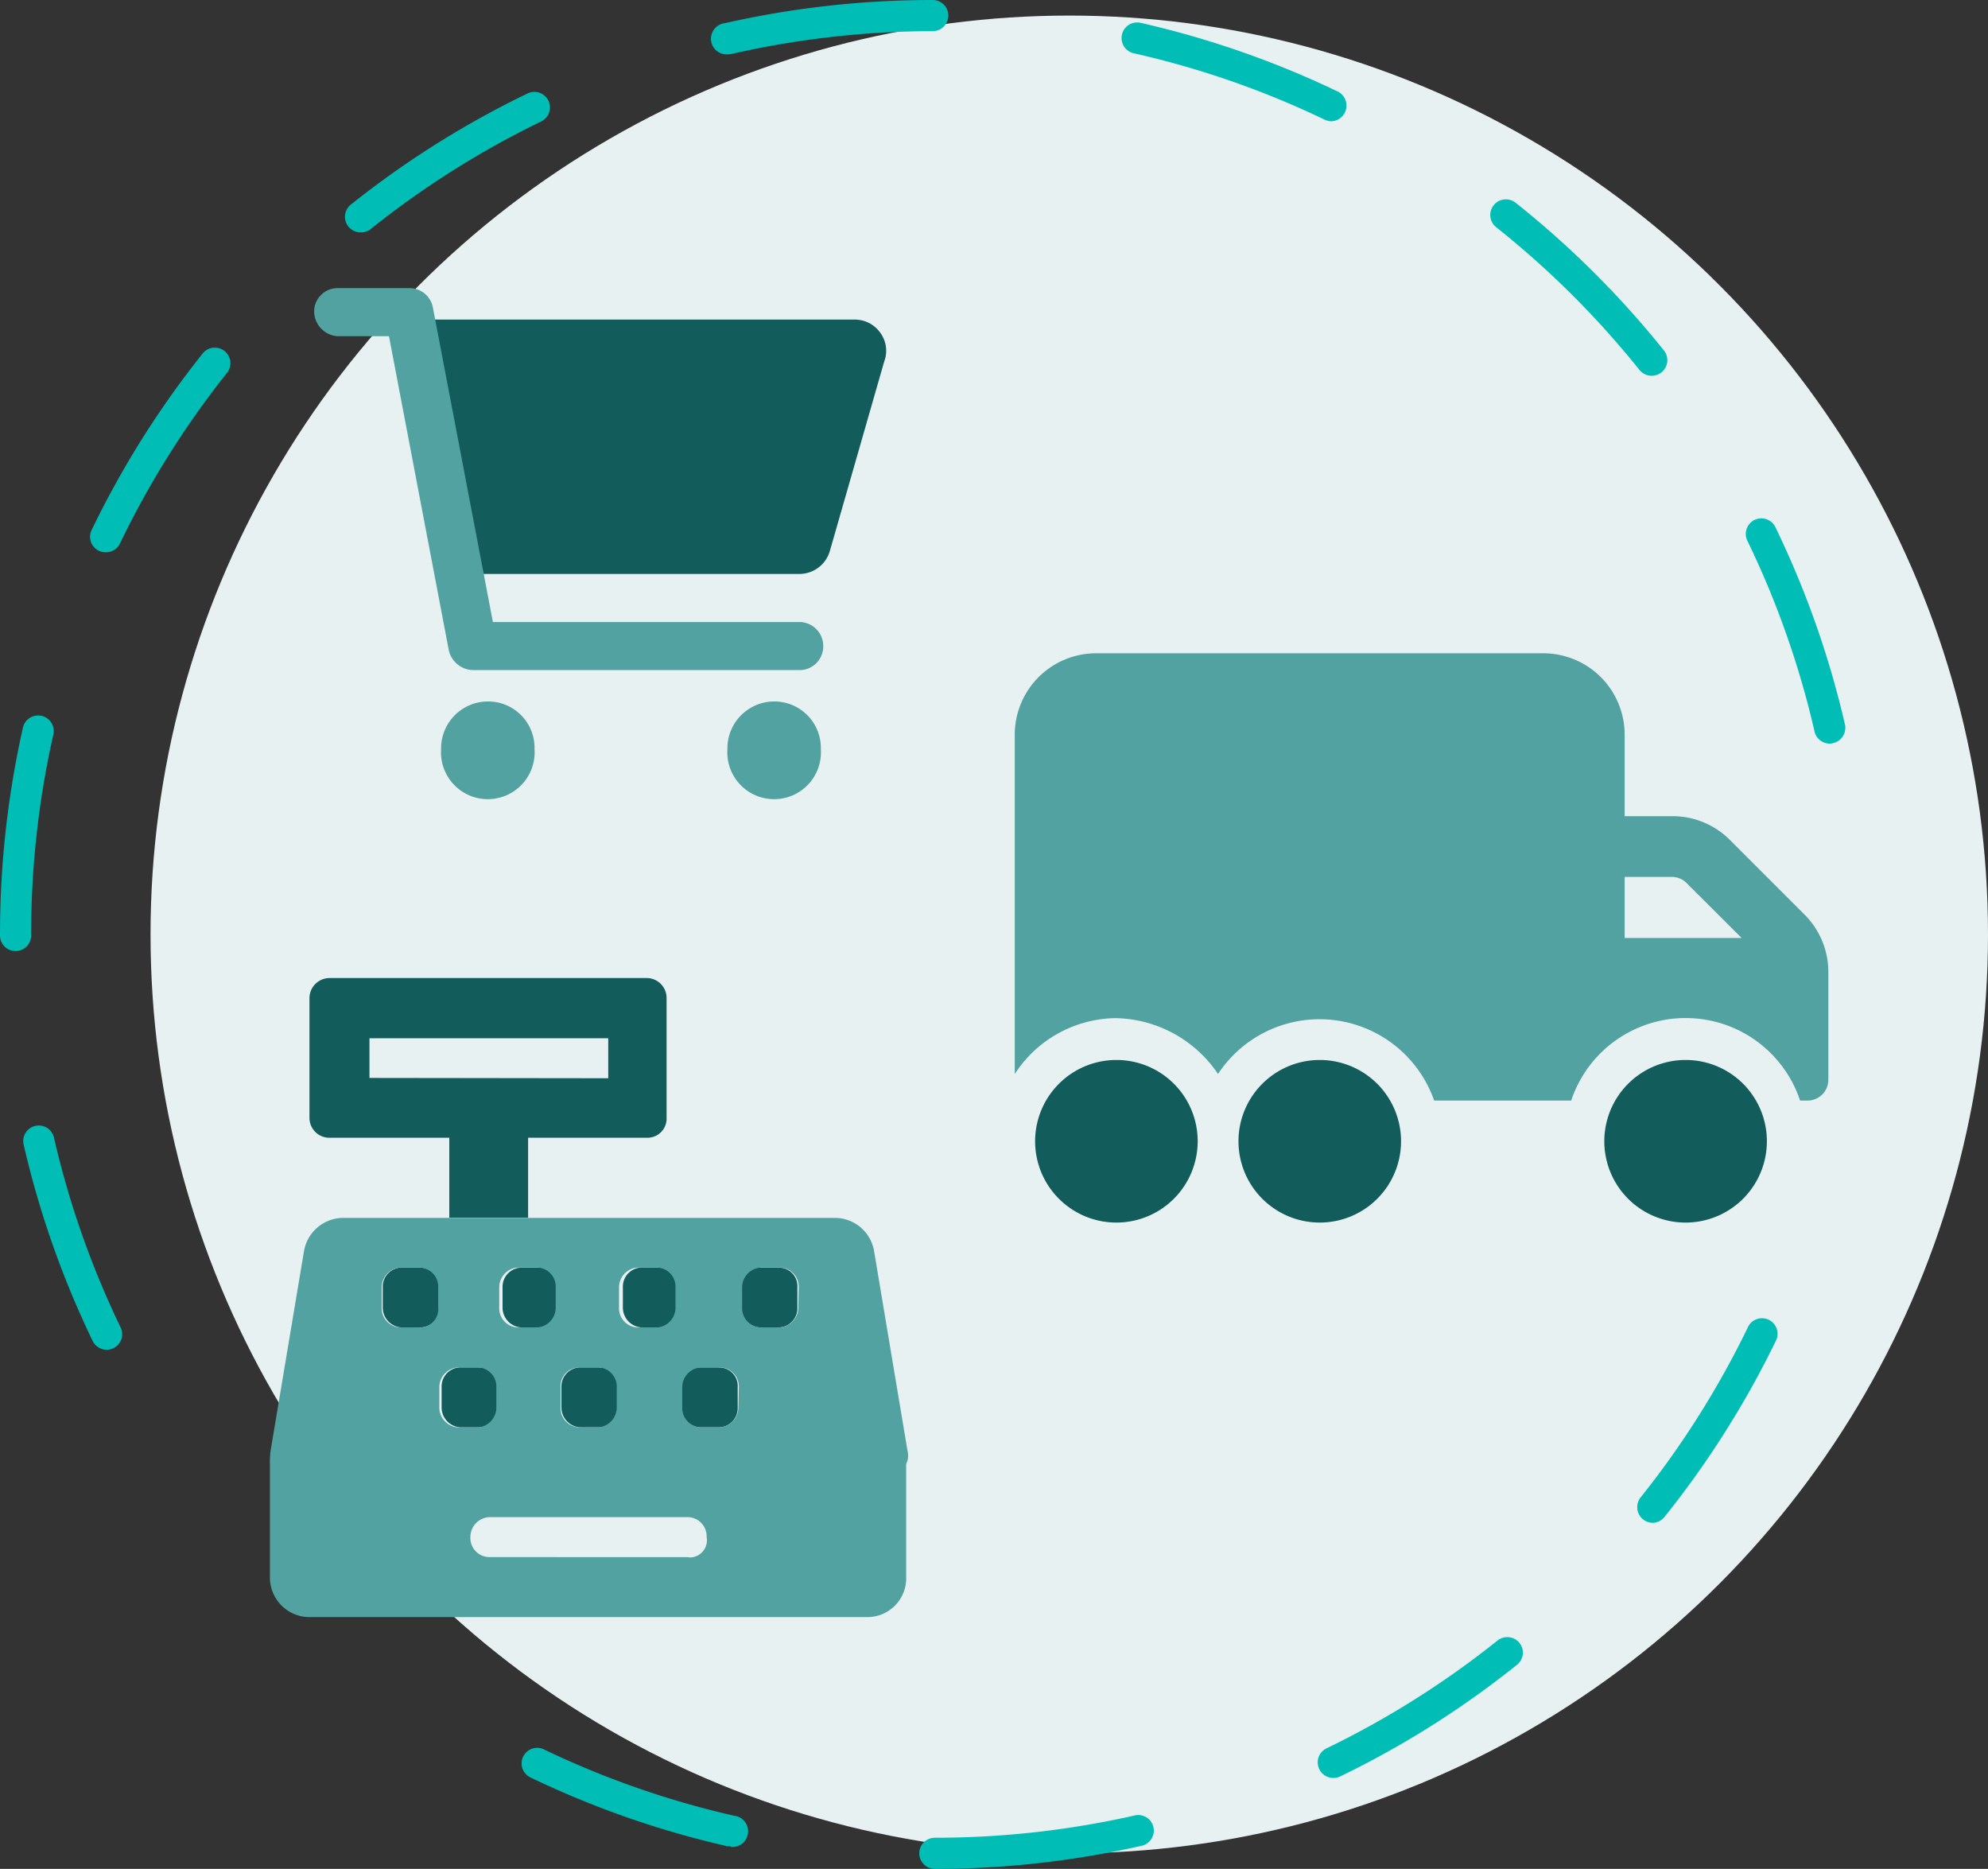
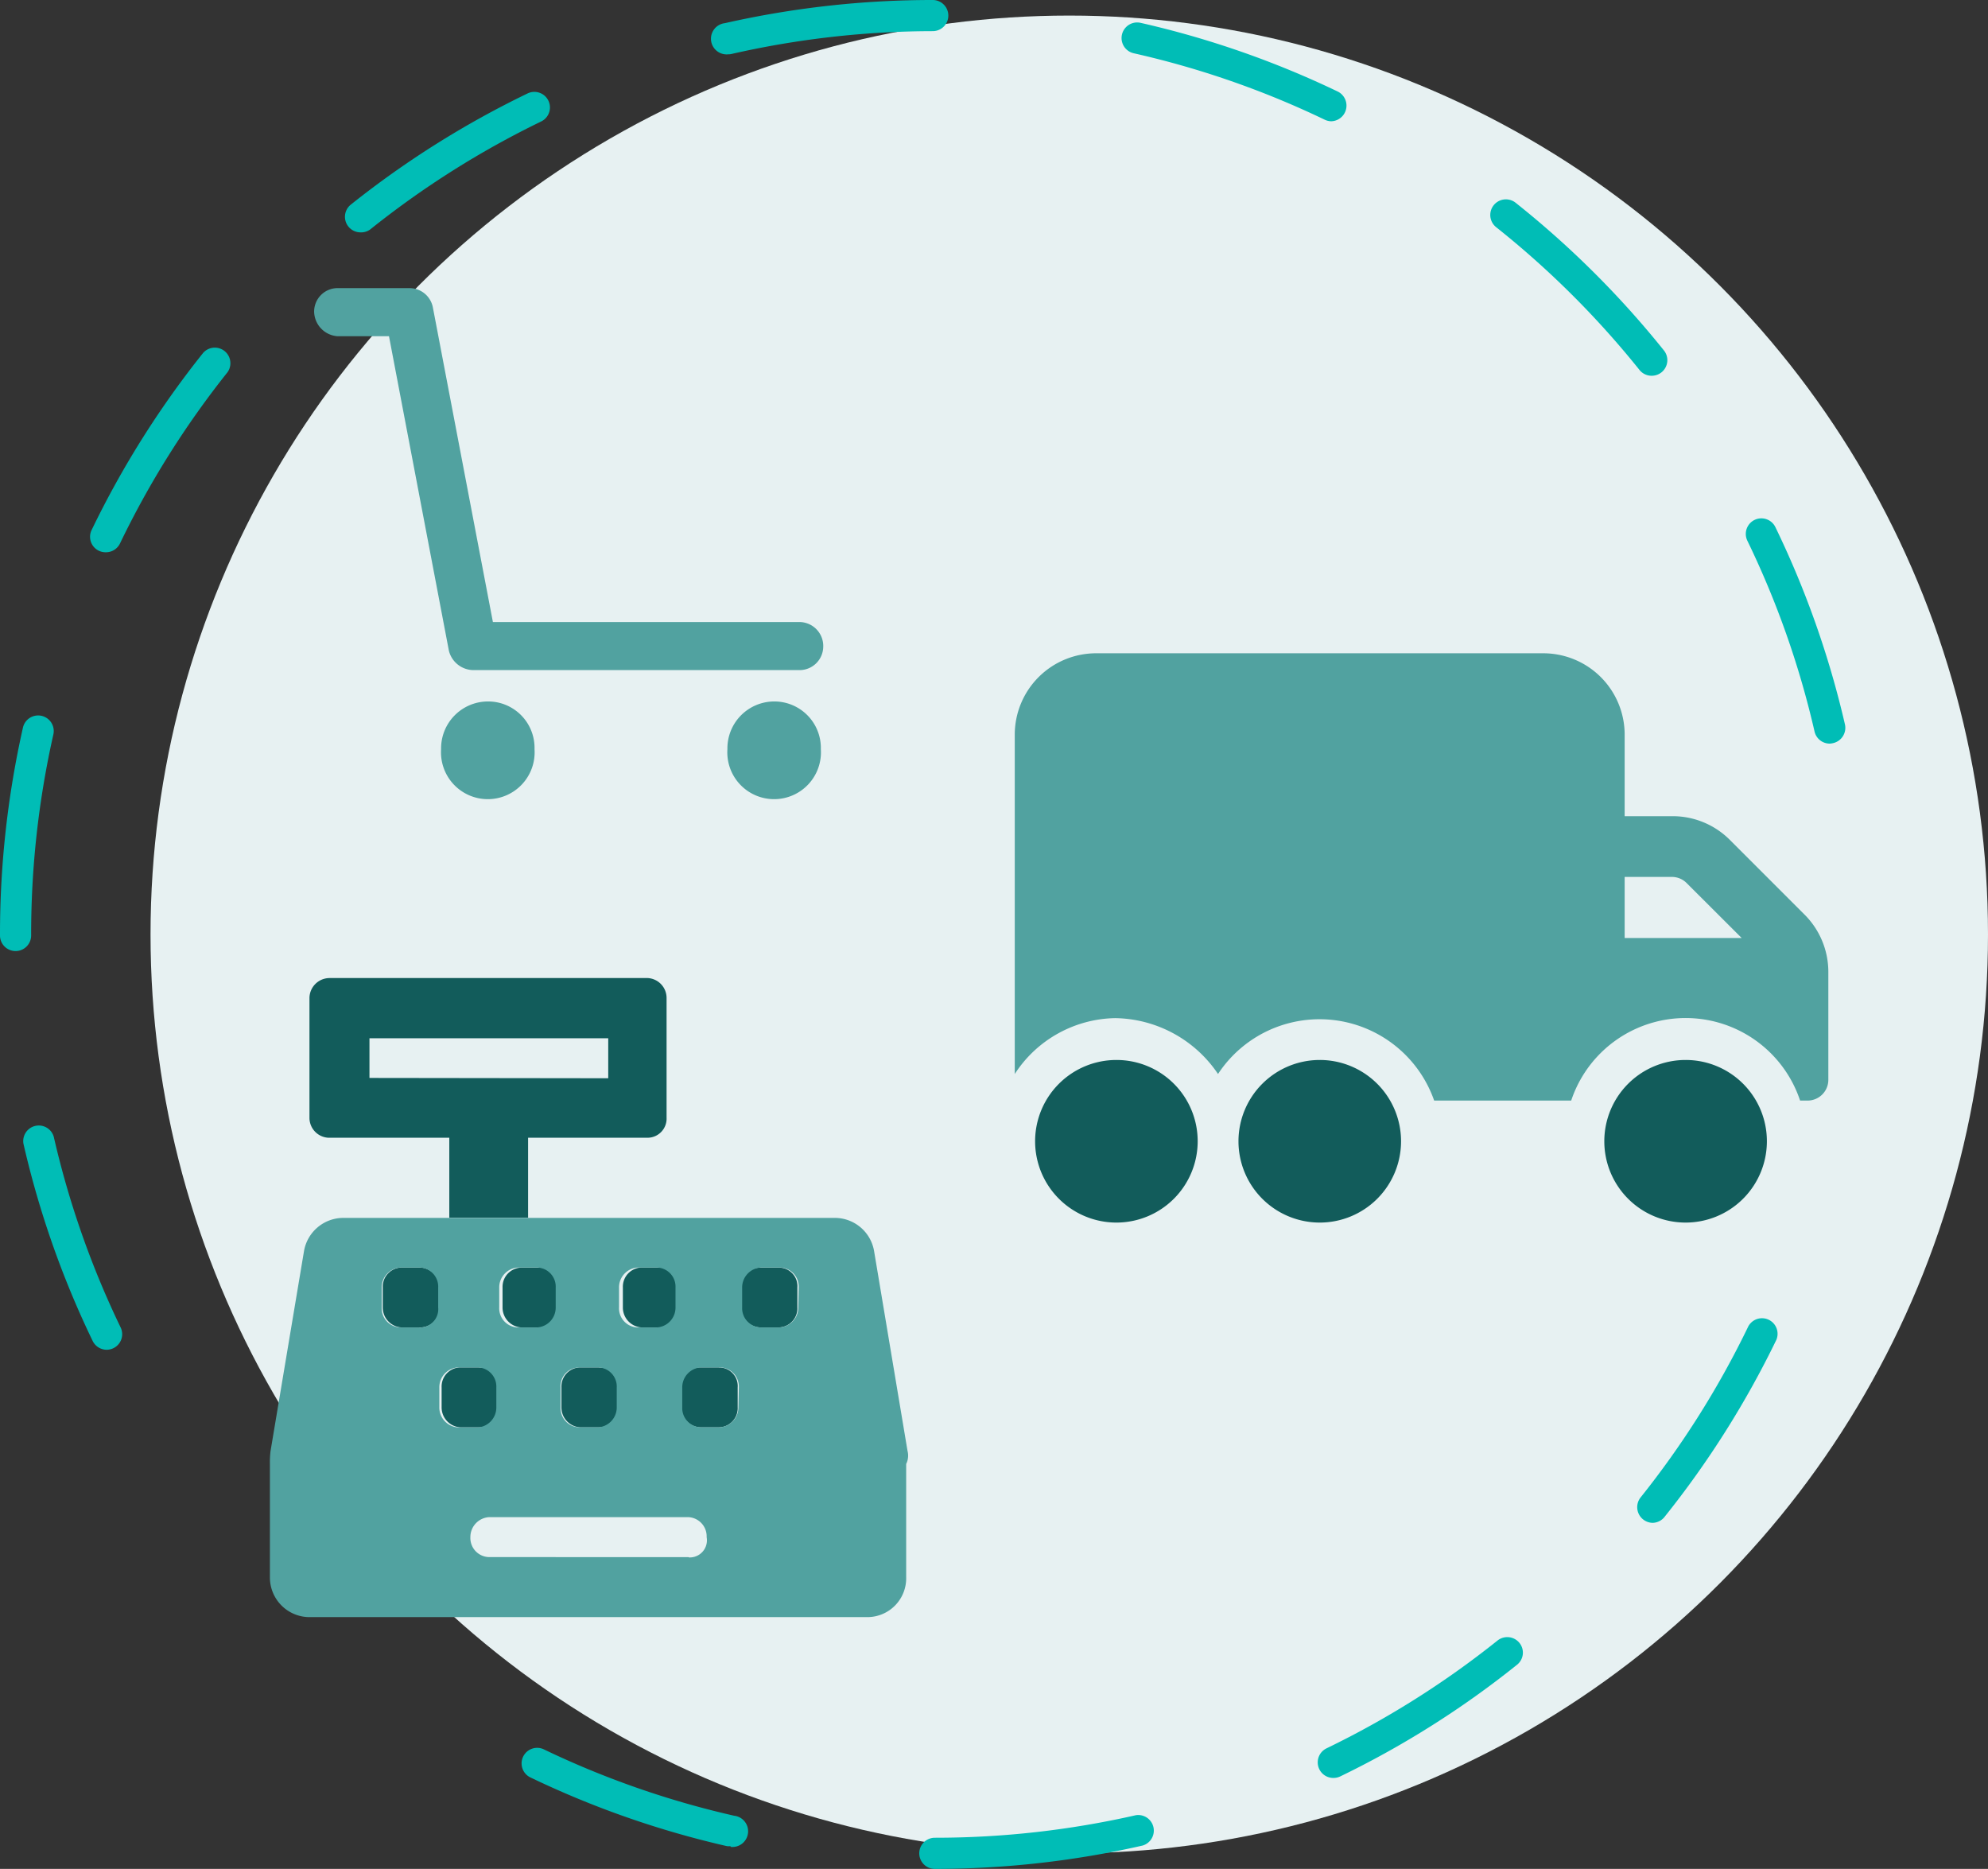
<svg xmlns="http://www.w3.org/2000/svg" viewBox="0 0 191.5 180">
  <rect x="0" y="0" width="191.5" height="180" fill="#333333" stroke="none" />
  <defs>
    <style>.cls-2{fill:#125c5b}.cls-3{fill:#51a2a0}.cls-4{fill:#00bdb6}</style>
  </defs>
  <g id="レイヤー_2" data-name="レイヤー 2">
    <g id="レイヤー_1-2" data-name="レイヤー 1">
      <circle cx="103" cy="90" r="88.5" fill="#e7f1f2" />
-       <path class="cls-2" d="M84.76 32a3 3 0 00-2.45-1.22H41.85l4.66 24.5H77a3.06 3.06 0 002.94-2.22l5.24-18.26a2.92 2.92 0 00-.42-2.8z" />
      <path class="cls-3" d="M74.58 67.56a4.52 4.52 0 00-4.51 4.6 4.51 4.51 0 109 0 4.48 4.48 0 00-4.49-4.6zm-27.58 0a4.52 4.52 0 00-4.51 4.6 4.51 4.51 0 109 0 4.47 4.47 0 00-4.49-4.6zm30-7.65H47.48L41.7 29.62a2.29 2.29 0 00-2.25-1.87h-7A2.26 2.26 0 0030.26 30a2.42 2.42 0 002.21 2.38h5l5.77 30.29a2.46 2.46 0 002.34 1.87H77a2.28 2.28 0 002.3-2.21 2.31 2.31 0 00-2.3-2.42z" />
-       <path class="cls-2" d="M107.54 102.09a7.83 7.83 0 107.83 7.83 7.82 7.82 0 00-7.83-7.83zm19.58 0a7.83 7.83 0 107.84 7.83 7.83 7.83 0 00-7.84-7.83zm35.25 0a7.83 7.83 0 107.83 7.83 7.82 7.82 0 00-7.83-7.83z" />
+       <path class="cls-2" d="M107.54 102.09a7.83 7.83 0 107.83 7.83 7.82 7.82 0 00-7.83-7.83m19.58 0a7.83 7.83 0 107.84 7.83 7.83 7.83 0 00-7.84-7.83zm35.25 0a7.83 7.83 0 107.83 7.83 7.82 7.82 0 00-7.83-7.83z" />
      <path class="cls-3" d="M173.79 88.05l-7.16-7.16a7.78 7.78 0 00-5.5-2.28h-4.63v-7.86a7.84 7.84 0 00-7.84-7.83h-43.08a7.84 7.84 0 00-7.83 7.83v32.69a11.76 11.76 0 019.68-5.38 12.15 12.15 0 019.9 5.38 11.7 11.7 0 0120.82 2.56h13.2a11.62 11.62 0 0122.05 0h.72a2 2 0 002-2V93.58a7.8 7.8 0 00-2.33-5.53zm-17.29 2.29v-5.88h4.58a2 2 0 011.38.58l5.31 5.3z" />
      <path class="cls-2" d="M43.28 117.28h7.59v-7.7H62.4a1.84 1.84 0 001.81-1.92V96.13a1.92 1.92 0 00-1.81-1.93H31.74a1.94 1.94 0 00-1.93 1.93v11.53a1.92 1.92 0 001.82 1.92h11.65zm-7.69-13.46V100h23v3.85zM65.4 124a1.92 1.92 0 00-1.82-1.92h-1.81A1.85 1.85 0 0060 124v1.93a1.92 1.92 0 001.82 1.92h1.81a1.84 1.84 0 001.82-1.92zm-7.69 7.7h-1.82a1.84 1.84 0 00-1.81 1.92v1.92a1.92 1.92 0 001.81 1.93h1.82a1.84 1.84 0 001.81-1.93v-1.92a1.78 1.78 0 00-1.81-1.91zm-3.85-7.7a1.92 1.92 0 00-1.86-1.91h-1.77a1.85 1.85 0 00-1.82 1.91v1.93a1.92 1.92 0 001.82 1.92H52a1.84 1.84 0 001.82-1.92zm-11.54 0a1.92 1.92 0 00-1.82-1.92h-1.81a1.85 1.85 0 00-1.82 1.92v1.93a1.92 1.92 0 001.82 1.92h1.81a1.84 1.84 0 001.82-1.92zm3.85 7.7h-1.82a1.84 1.84 0 00-1.81 1.92v1.92a1.92 1.92 0 001.81 1.93h1.82a1.84 1.84 0 001.83-1.92v-1.92a1.78 1.78 0 00-1.83-1.92zm23.08 0h-1.82a1.84 1.84 0 00-1.81 1.92v1.92a1.92 1.92 0 001.81 1.93h1.82a1.84 1.84 0 001.81-1.93v-1.92a1.78 1.78 0 00-1.81-1.91zm5.75-9.61h-1.8a1.84 1.84 0 00-1.81 1.91v1.93a1.91 1.91 0 001.81 1.92H75a1.84 1.84 0 001.81-1.92V124a1.78 1.78 0 00-1.81-1.91z" />
      <path class="cls-3" d="M87.42 139.74L84.2 120.5a3.84 3.84 0 00-3.79-3.2H33.08a3.85 3.85 0 00-3.8 3.22l-3.22 19.24A8.91 8.91 0 0026 141v10.9a3.82 3.82 0 003.74 3.85h53.81a3.74 3.74 0 003.74-3.85V141a1.81 1.81 0 00.13-1.26zM59.63 124a1.91 1.91 0 011.81-1.92h1.82a1.84 1.84 0 011.81 1.92v1.93a1.91 1.91 0 01-1.81 1.92h-1.82a1.84 1.84 0 01-1.81-1.92zm-3.85 7.7h1.82a1.84 1.84 0 011.81 1.92v1.92a1.92 1.92 0 01-1.81 1.93h-1.82a1.84 1.84 0 01-1.78-1.92v-1.92a1.79 1.79 0 011.78-1.92zm-7.69-7.7a1.91 1.91 0 011.81-1.92h1.82a1.84 1.84 0 011.81 1.92v1.93a1.91 1.91 0 01-1.81 1.92H49.9a1.84 1.84 0 01-1.81-1.92zm-7.69 3.85h-1.82a1.84 1.84 0 01-1.81-1.92V124a1.91 1.91 0 011.81-1.92h1.82a1.84 1.84 0 011.81 1.92v1.93a1.77 1.77 0 01-1.81 1.93zm1.92 7.69v-1.92a1.91 1.91 0 011.81-1.92H46a1.84 1.84 0 011.81 1.92v1.92a1.92 1.92 0 01-1.81 1.94h-1.87a1.92 1.92 0 01-1.81-1.93zm24 14.43H47.13a1.84 1.84 0 01-1.82-1.92 1.92 1.92 0 011.82-1.93h19.12a1.85 1.85 0 011.82 1.93 1.65 1.65 0 01-1.71 1.95zm4.81-14.43a1.92 1.92 0 01-1.82 1.93h-1.77a1.85 1.85 0 01-1.82-1.93v-1.92a1.92 1.92 0 011.82-1.92h1.81a1.84 1.84 0 011.82 1.92zm5.77-9.61a1.92 1.92 0 01-1.82 1.92h-1.77a1.85 1.85 0 01-1.82-1.92V124a1.92 1.92 0 011.82-1.92h1.81a1.84 1.84 0 011.82 1.92z" />
      <path class="cls-4" d="M90.05 180a1.5 1.5 0 010-3 87.25 87.25 0 0019.36-2.17 1.5 1.5 0 01.66 2.92 90.16 90.16 0 01-20 2.25zM70.36 177.81a1.84 1.84 0 01-.33 0 89.89 89.89 0 01-19-6.65 1.5 1.5 0 011.3-2.7 86.83 86.83 0 0018.39 6.42 1.5 1.5 0 01-.33 3zM128.44 171.24a1.5 1.5 0 01-.66-2.85A87.22 87.22 0 00144.26 158a1.51 1.51 0 012.11.24 1.49 1.49 0 01-.24 2.1 89.69 89.69 0 01-17 10.74 1.51 1.51 0 01-.69.16zM159.2 146.67a1.51 1.51 0 01-1.17-2.44 87 87 0 0010.38-16.48 1.5 1.5 0 012.7 1.3 90.22 90.22 0 01-10.73 17 1.5 1.5 0 01-1.18.62zM10.28 130a1.51 1.51 0 01-1.35-.84 89.67 89.67 0 01-6.67-19 1.5 1.5 0 012.92-.67 86.84 86.84 0 006.45 18.38 1.5 1.5 0 01-1.35 2.13zM1.5 91.6A1.5 1.5 0 010 90.1V90a90.43 90.43 0 012.21-19.92 1.5 1.5 0 012.93.66A87.46 87.46 0 003 90v.1a1.5 1.5 0 01-1.5 1.5zM176.26 71.62a1.5 1.5 0 01-1.47-1.17 86.45 86.45 0 00-6.47-18.37 1.5 1.5 0 012.7-1.31 89.87 89.87 0 016.7 19 1.51 1.51 0 01-1.13 1.8 1.86 1.86 0 01-.33.05zM10.2 53.19A1.49 1.49 0 018.85 51a90 90 0 0110.71-17 1.5 1.5 0 012.35 1.86 87.09 87.09 0 00-10.36 16.5 1.5 1.5 0 01-1.35.83zM159.09 36.19a1.49 1.49 0 01-1.17-.57 87.48 87.48 0 00-13.8-13.74 1.5 1.5 0 011.88-2.35 90.59 90.59 0 0114.28 14.22 1.5 1.5 0 01-1.17 2.44zM34.73 22.38a1.5 1.5 0 01-.94-2.67A90.21 90.21 0 0150.82 9a1.5 1.5 0 011.31 2.7 87.24 87.24 0 00-16.47 10.4 1.49 1.49 0 01-.93.28zM128.26 11.68a1.51 1.51 0 01-.65-.15 86.3 86.3 0 00-18.4-6.4 1.5 1.5 0 01.66-2.93 89.89 89.89 0 0119 6.62 1.51 1.51 0 01-.65 2.86zM70.16 5.23a1.5 1.5 0 01-.33-3A90.64 90.64 0 0189.85 0a1.5 1.5 0 010 3A87.71 87.71 0 0070.5 5.19a1.32 1.32 0 01-.34.04z" />
    </g>
  </g>
</svg>